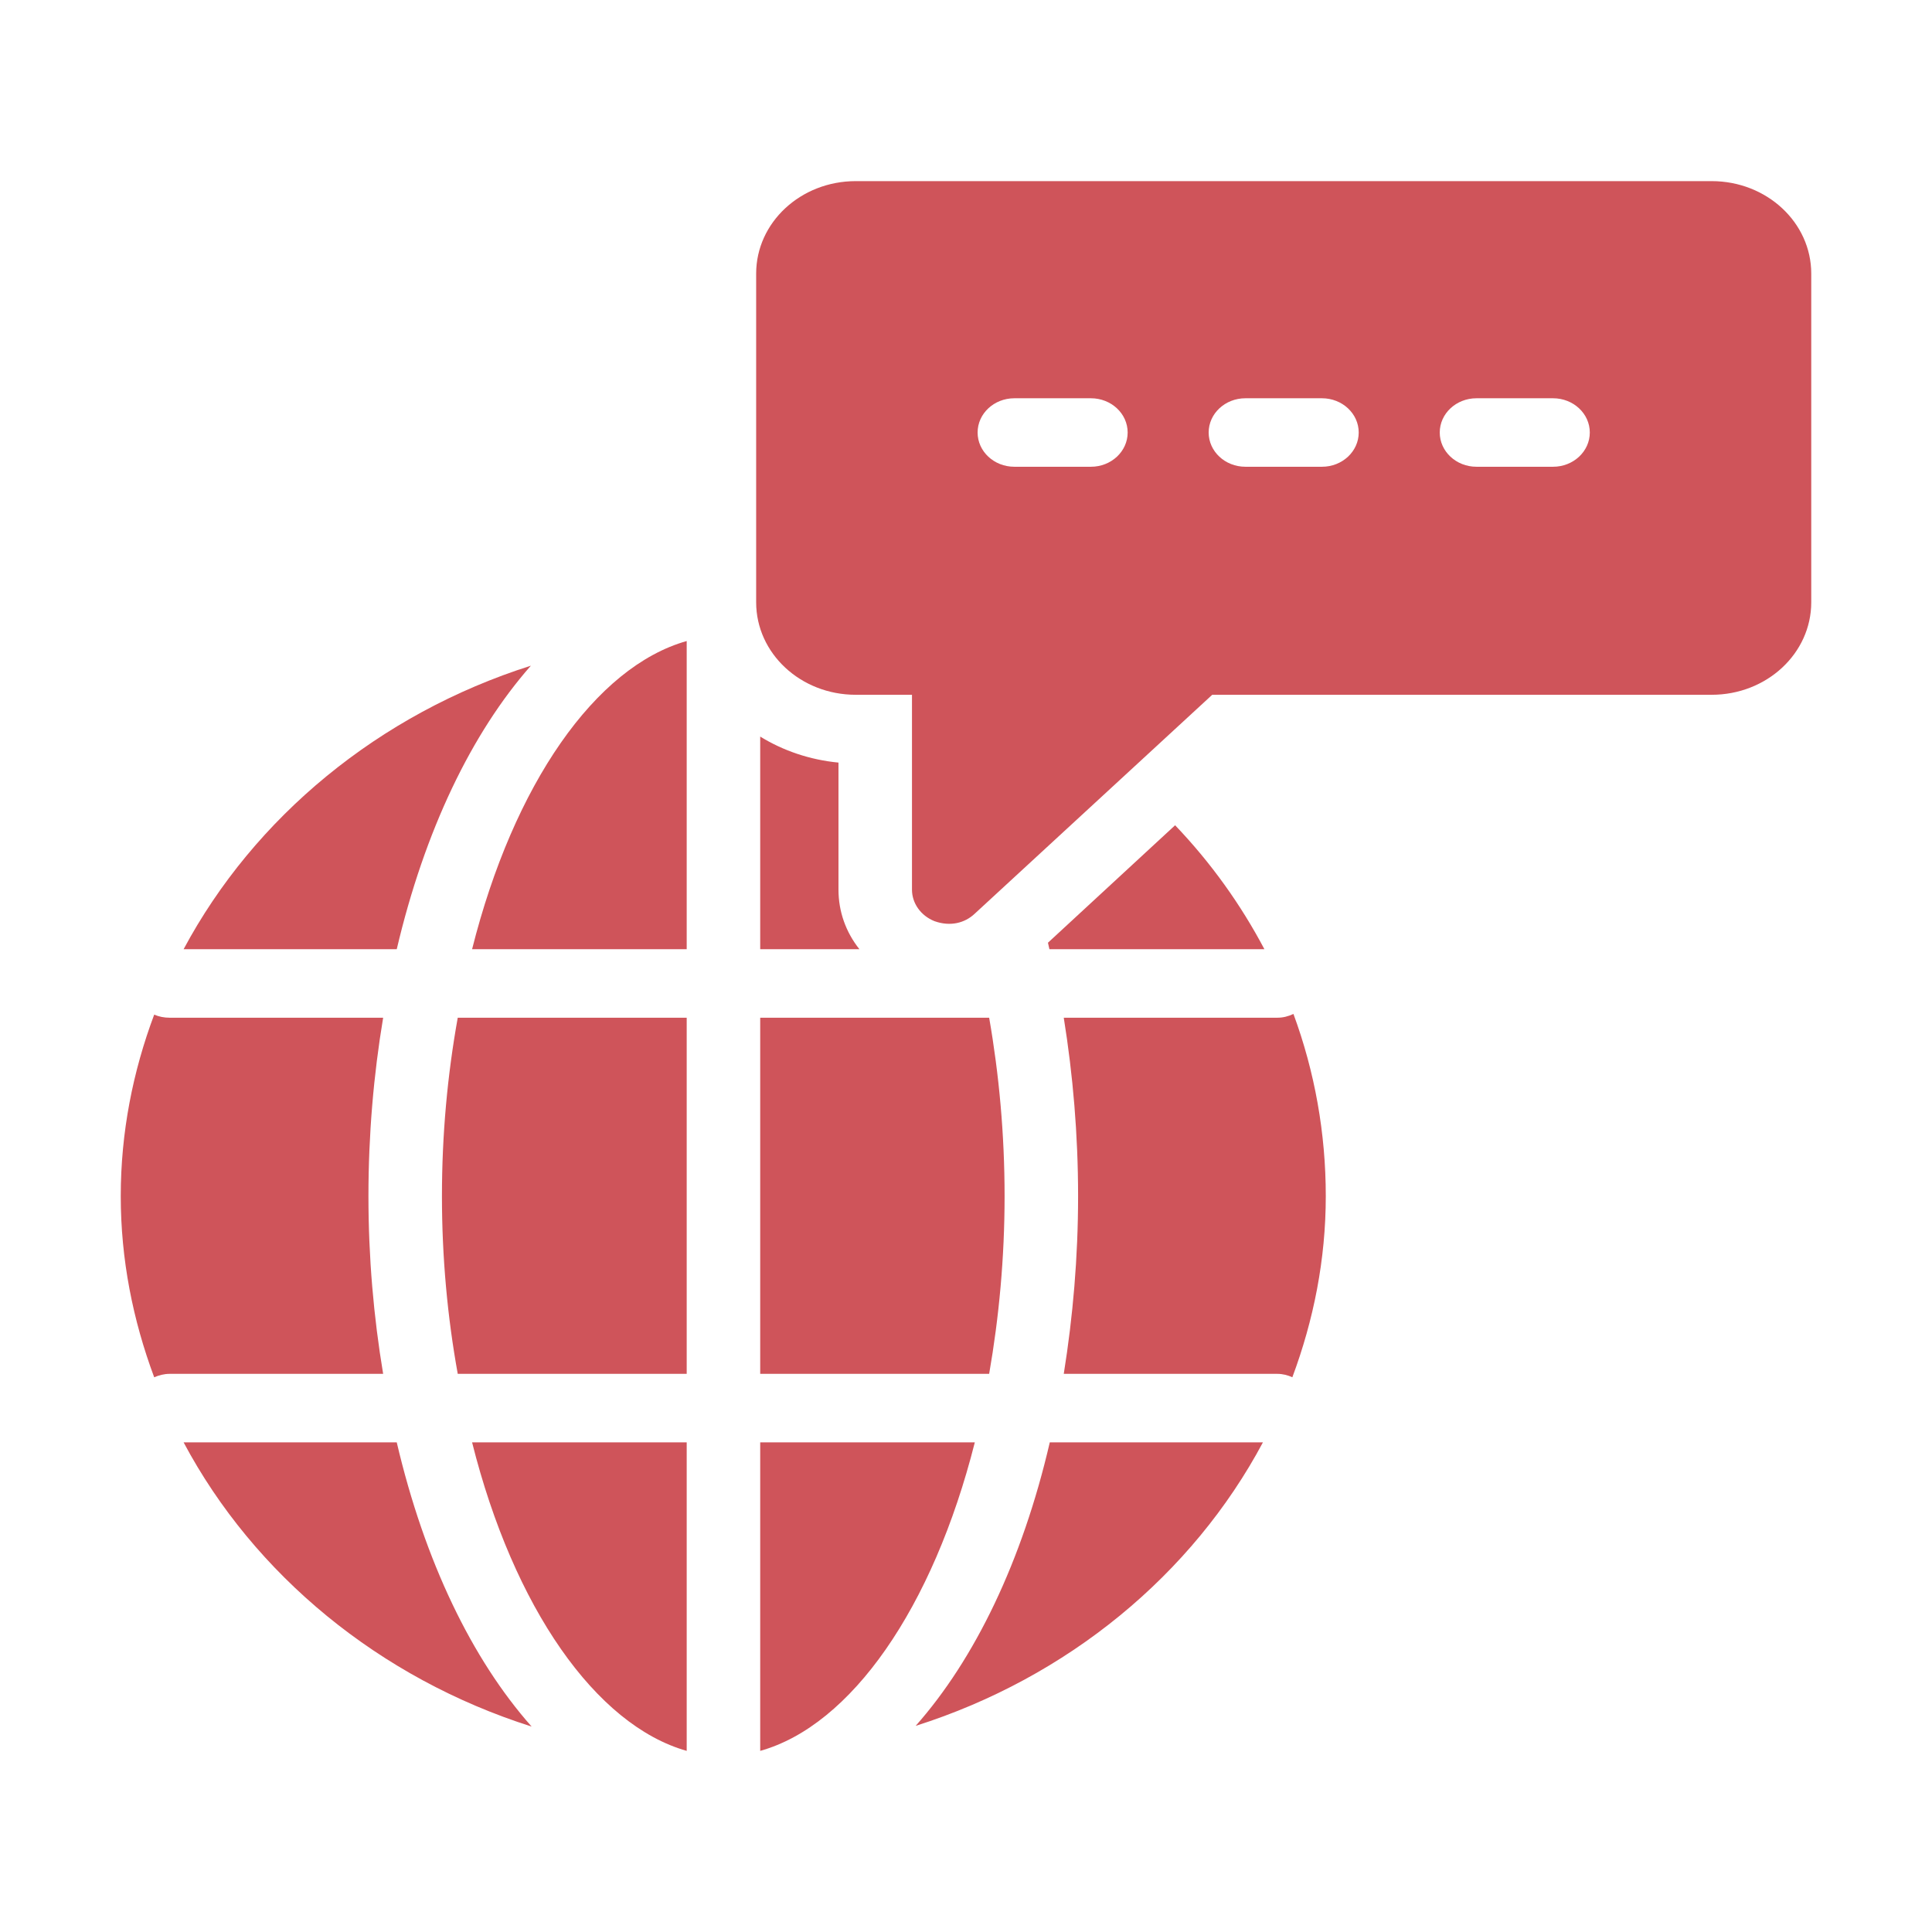
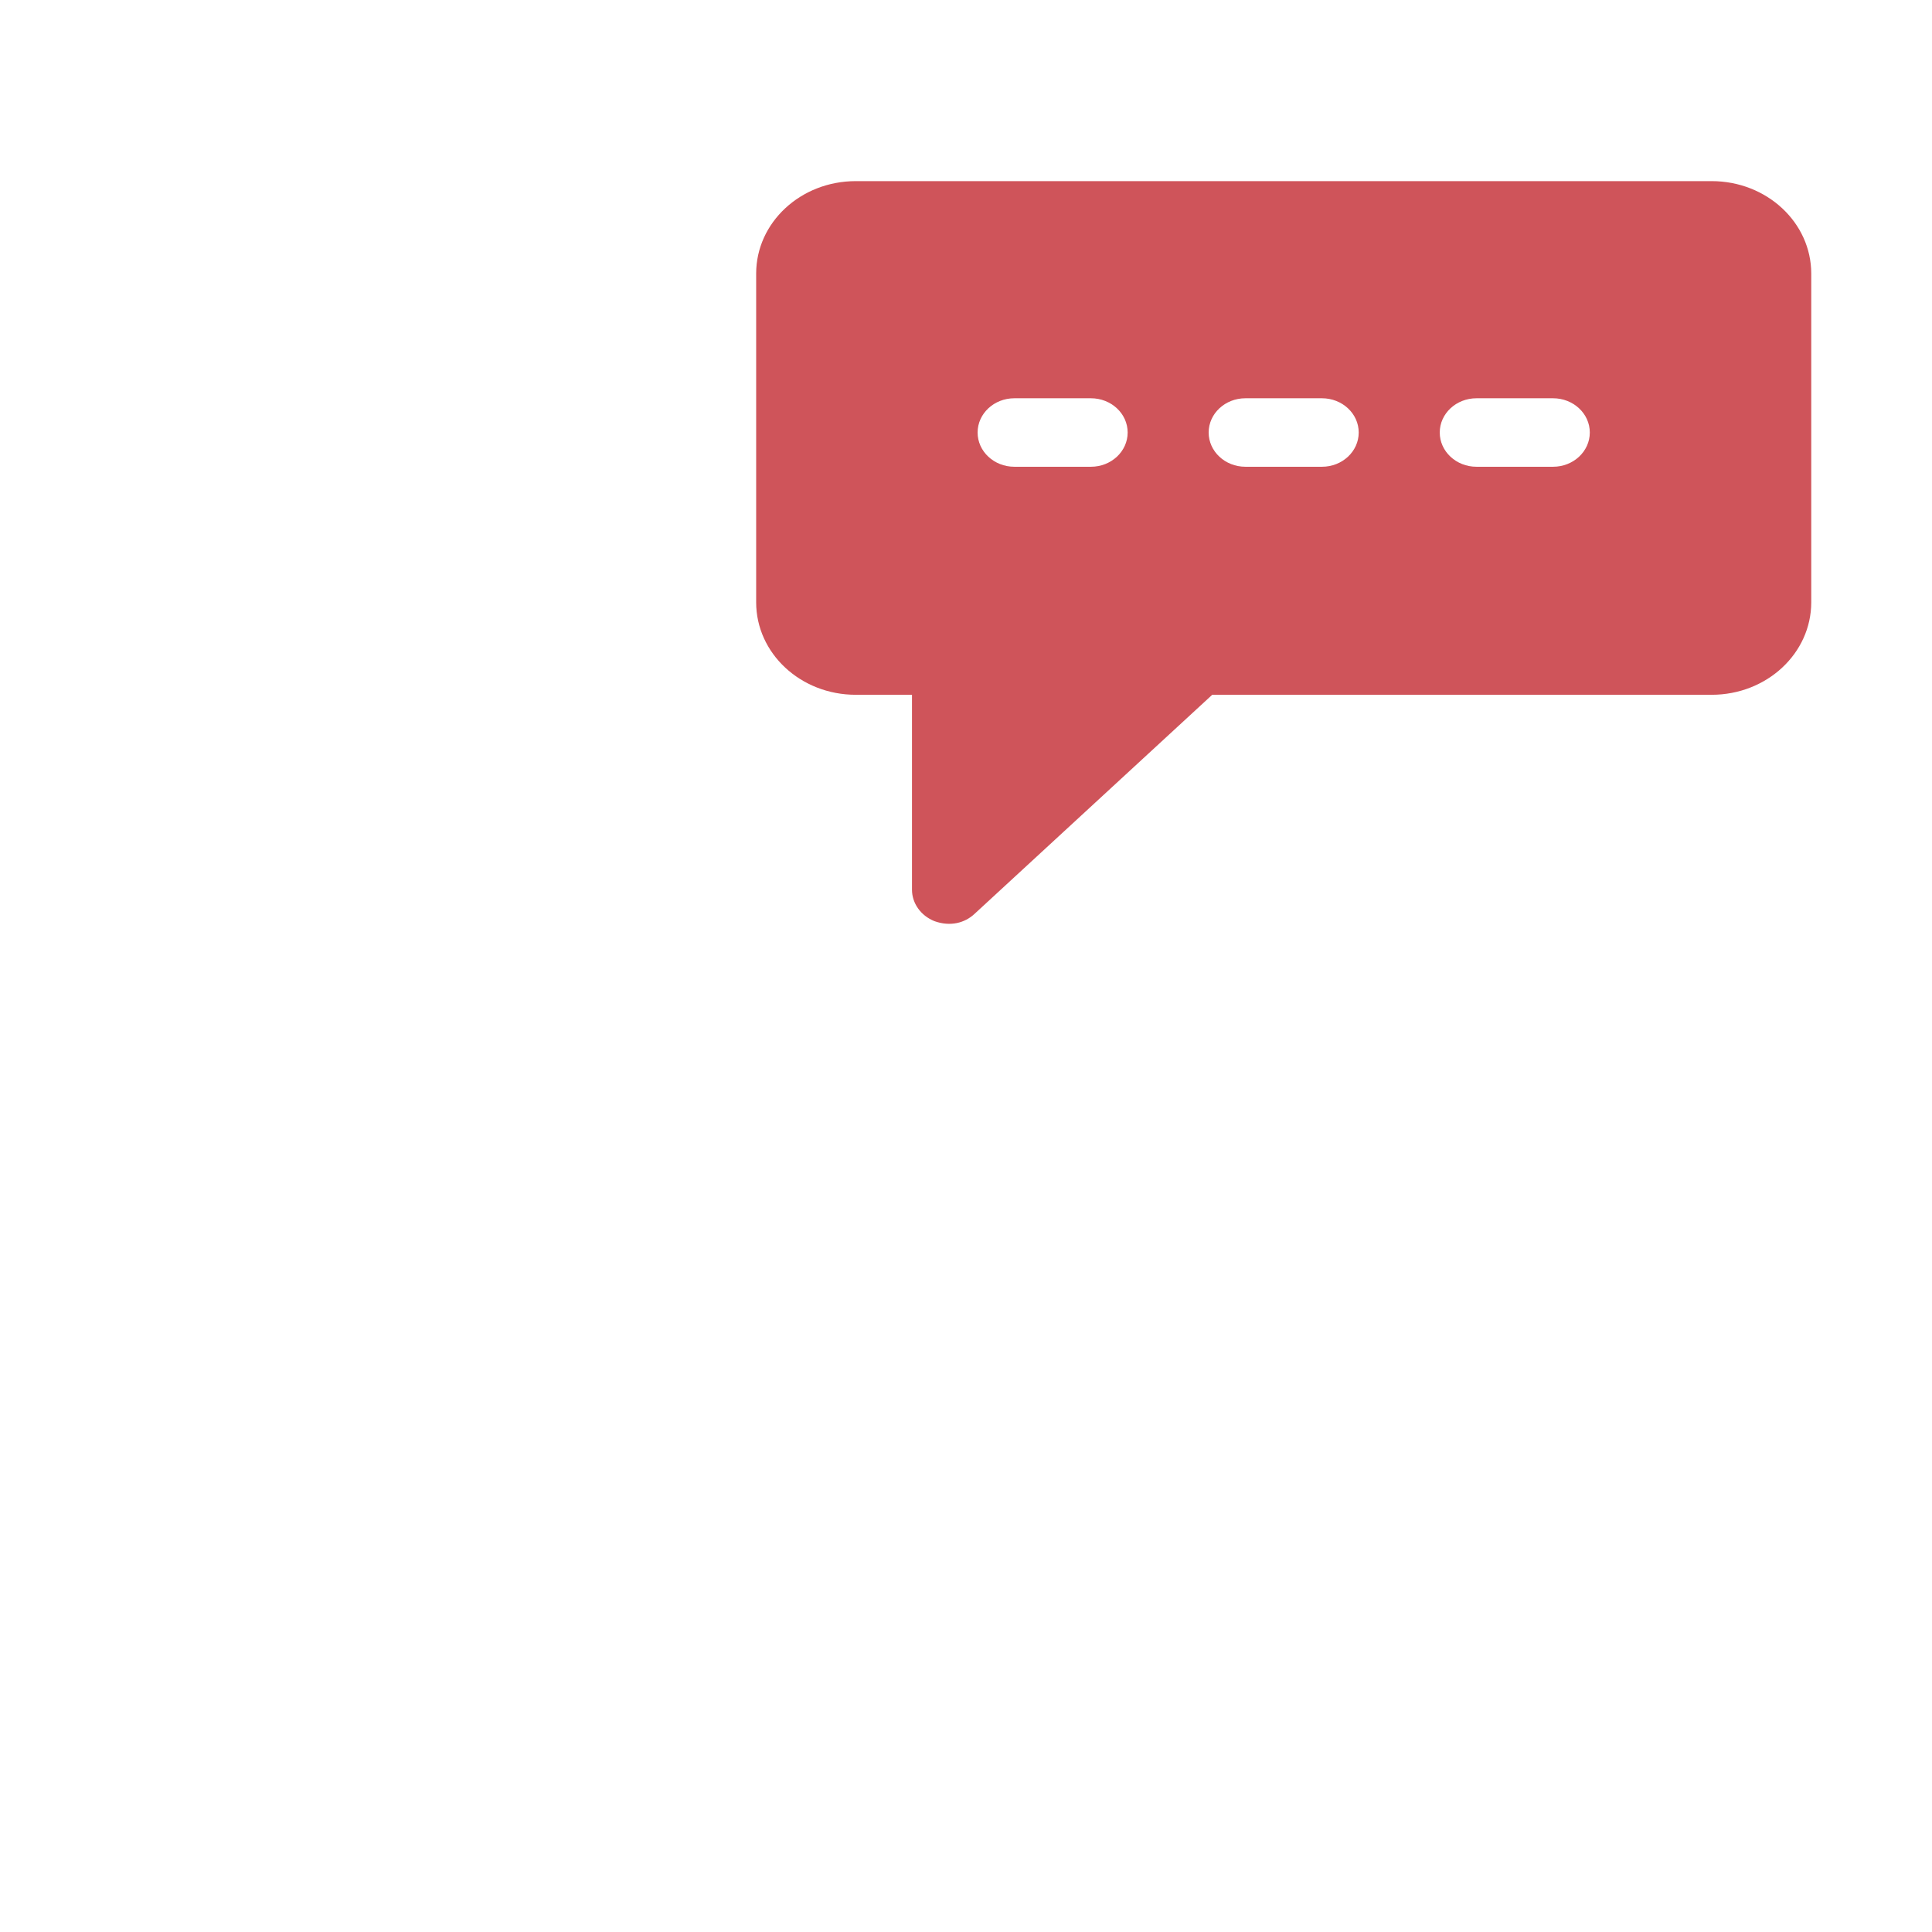
<svg xmlns="http://www.w3.org/2000/svg" width="800" height="800" viewBox="0 0 800 800" fill="none">
-   <path d="M535.589 419.853C533.457 420.846 531.328 421.414 528.891 421.414H440.481C444.285 445.093 446.414 469.766 446.414 495.29C446.414 520.53 444.285 545.202 440.481 568.881H528.891C531.176 568.881 533.304 569.449 535.132 570.301C543.956 546.62 548.979 521.522 548.979 495.29C548.979 469.198 544.413 443.817 535.589 419.853ZM189.542 421.414C185.285 445.093 183 469.766 183 495.29C183 520.672 185.285 545.344 189.542 568.881H284.35V421.414H189.542ZM195.479 393.055H284.35V265.438C246.607 276.072 212.673 324.708 195.479 393.055ZM195.479 597.241C212.673 665.73 246.764 714.365 284.35 725V597.241H195.479ZM314.785 597.241V725C352.371 714.507 386.306 665.872 403.652 597.241H314.785ZM409.589 421.414H314.785V568.881H409.589C413.698 545.344 415.979 520.672 415.979 495.29C415.979 469.766 413.698 444.951 409.589 421.414ZM347.196 368.382V315.774C335.326 314.641 324.218 310.812 314.785 304.998V393.055H355.871C350.239 385.965 347.196 377.456 347.196 368.382ZM486.586 341.723L433.934 390.36C434.087 391.209 434.391 392.203 434.544 393.055H523.567C513.826 374.62 501.499 357.322 486.586 341.723ZM76.021 393.055H164.283C175.848 343.85 195.327 303.438 219.828 275.646C156.826 295.639 105.241 338.461 76.021 393.055ZM158.654 421.414H70.24C67.959 421.414 65.827 420.988 63.85 420.137C55.023 443.675 50 468.914 50 495.29C50 521.522 55.023 546.62 63.85 570.301C65.827 569.449 67.959 568.881 70.24 568.881H158.654C154.698 545.202 152.565 520.53 152.565 495.29C152.565 469.907 154.698 445.093 158.654 421.414ZM164.283 597.241H76.021C105.241 652.118 157.131 694.939 220.133 714.933C195.479 687.141 175.848 646.586 164.283 597.241ZM434.696 597.241C423.283 646.444 403.652 686.999 379.154 714.649C442.152 694.657 493.741 651.976 522.958 597.241H434.696Z" fill="#CF545A" />
  <path d="M708.761 75H354.348C331.522 75 313.109 92.157 313.109 113.286V249.409C313.109 270.537 331.522 287.695 354.348 287.695H377.631V368.378C377.631 374.049 381.283 379.155 386.915 381.423C393.502 383.787 399.484 382.188 403.5 378.445L501.959 287.695H708.761C731.587 287.695 750 270.537 750 249.409V113.286C750 92.157 731.587 75 708.761 75ZM451.723 193.272H420.025C411.614 193.272 404.808 186.923 404.808 179.092C404.808 171.262 411.614 164.913 420.025 164.913H451.723C460.134 164.913 466.94 171.262 466.94 179.092C466.94 186.923 460.134 193.272 451.723 193.272ZM547.396 193.272H515.698C507.287 193.272 500.481 186.923 500.481 179.092C500.481 171.262 507.287 164.913 515.698 164.913H547.396C555.807 164.913 562.614 171.262 562.614 179.092C562.614 186.923 555.807 193.272 547.396 193.272ZM643.084 193.272H611.386C602.975 193.272 596.169 186.923 596.169 179.092C596.169 171.262 602.975 164.913 611.386 164.913H643.084C651.496 164.913 658.302 171.262 658.302 179.092C658.302 186.923 651.496 193.272 643.084 193.272Z" fill="#CF545A" />
</svg>